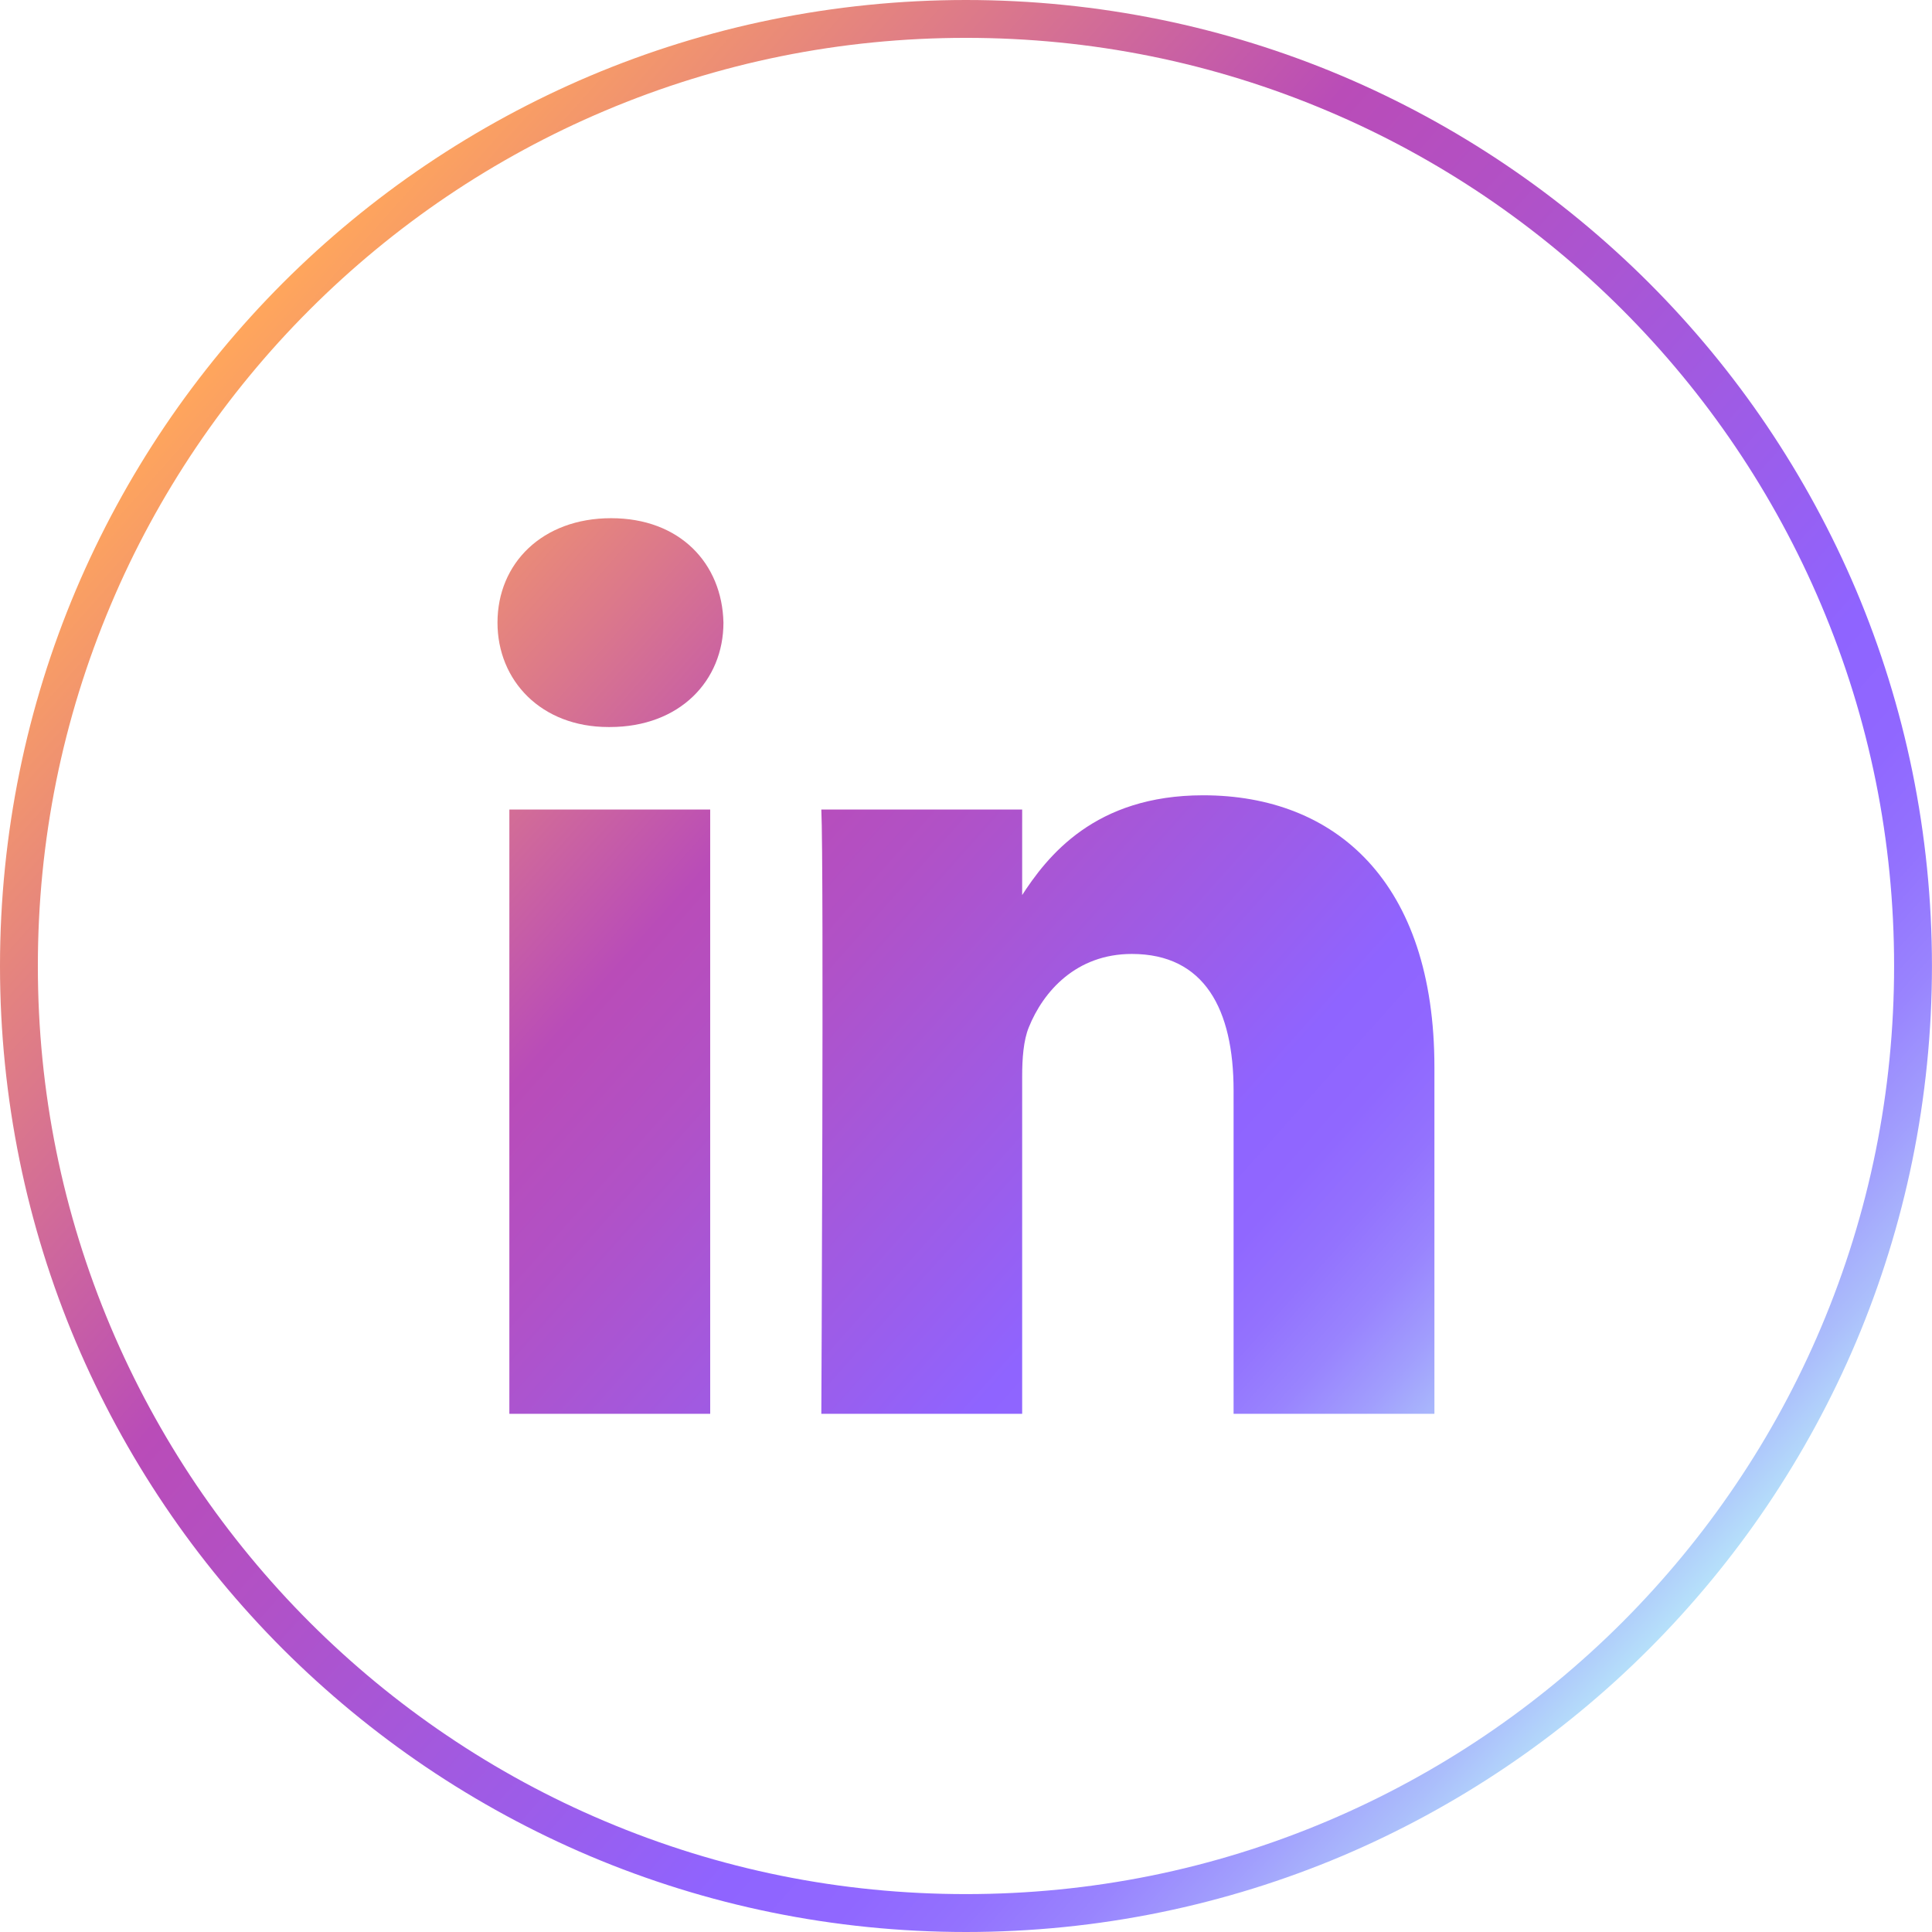
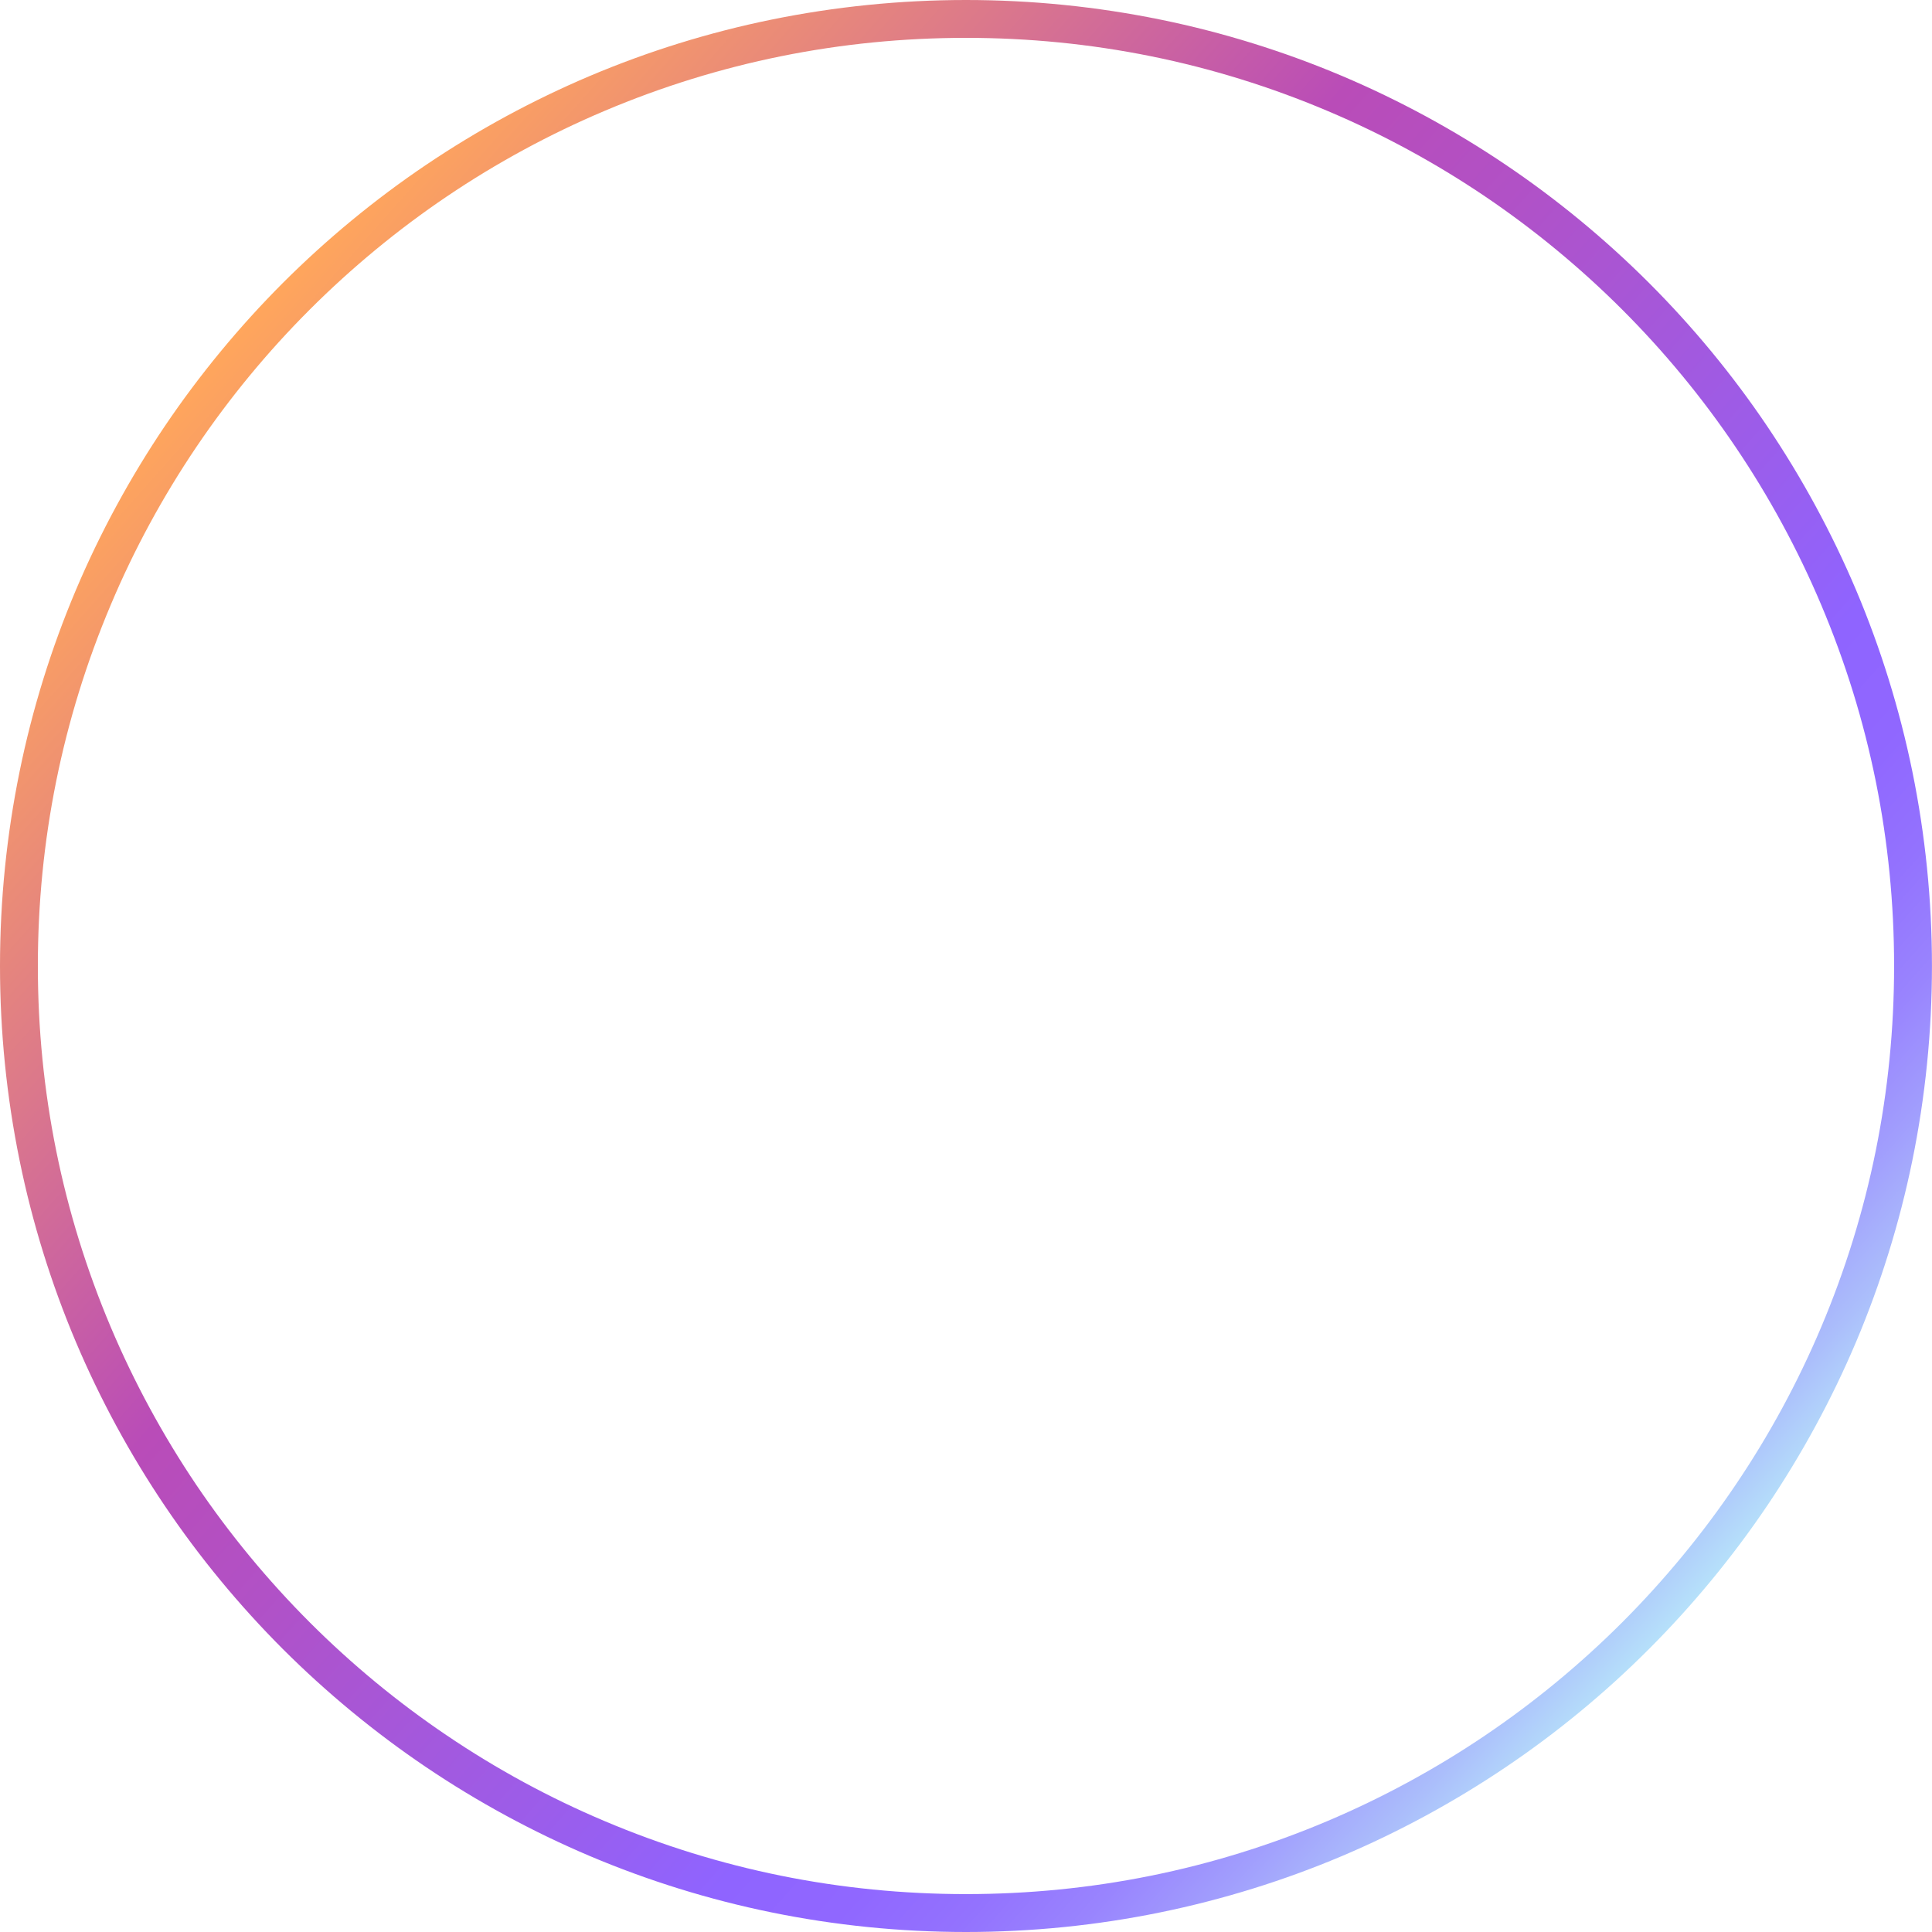
<svg xmlns="http://www.w3.org/2000/svg" width="42" height="42" viewBox="0 0 42 42" fill="none">
-   <path d="M15.439 30.735V17.598H11.073V30.735H15.439ZM13.256 15.805C14.779 15.805 15.727 14.797 15.727 13.535C15.698 12.246 14.779 11.265 13.285 11.265C11.79 11.265 10.815 12.246 10.815 13.535C10.815 14.796 11.763 15.805 13.228 15.805H13.256ZM17.855 30.735H22.221V23.4C22.221 23.008 22.25 22.615 22.365 22.334C22.681 21.549 23.399 20.738 24.605 20.738C26.185 20.738 26.817 21.942 26.817 23.708V30.735H31.183V23.202C31.183 19.167 29.03 17.289 26.156 17.289C23.801 17.289 22.767 18.606 22.192 19.502H22.221V17.598H17.855C17.913 18.831 17.855 30.735 17.855 30.735Z" fill="url(#paint0_linear)" />
  <path d="M20.999 42C19.574 42 18.151 41.856 16.768 41.573C15.42 41.298 14.093 40.886 12.826 40.35C11.582 39.823 10.382 39.172 9.258 38.413C8.146 37.662 7.101 36.799 6.15 35.85C5.2 34.899 4.337 33.854 3.587 32.742C2.828 31.618 2.177 30.418 1.65 29.174C1.114 27.907 0.702 26.58 0.427 25.232C0.144 23.848 0 22.424 0 20.999C0 19.574 0.144 18.151 0.427 16.768C0.702 15.42 1.114 14.093 1.65 12.826C2.177 11.582 2.828 10.382 3.587 9.258C4.338 8.146 5.201 7.101 6.15 6.15C7.101 5.2 8.146 4.337 9.258 3.587C10.382 2.828 11.582 2.177 12.826 1.65C14.093 1.114 15.42 0.702 16.768 0.427C18.152 0.144 19.576 0 20.999 0C22.423 0 23.848 0.144 25.231 0.427C26.579 0.702 27.905 1.114 29.173 1.65C30.417 2.177 31.617 2.828 32.74 3.587C33.853 4.338 34.898 5.201 35.848 6.15C36.799 7.101 37.662 8.146 38.412 9.258C39.17 10.382 39.822 11.582 40.349 12.826C40.885 14.093 41.296 15.42 41.572 16.768C41.855 18.152 41.999 19.576 41.999 20.999C41.999 22.424 41.855 23.848 41.572 25.231C41.296 26.579 40.885 27.905 40.349 29.173C39.822 30.417 39.17 31.617 38.412 32.74C37.66 33.853 36.797 34.898 35.848 35.848C34.898 36.799 33.853 37.662 32.74 38.412C31.617 39.17 30.417 39.822 29.173 40.349C27.905 40.885 26.579 41.296 25.231 41.572C23.848 41.856 22.424 42 20.999 42ZM20.999 0.823C18.275 0.823 15.634 1.357 13.146 2.409C11.949 2.915 10.797 3.54 9.718 4.268C8.649 4.99 7.644 5.82 6.732 6.732C5.818 7.645 4.99 8.649 4.268 9.718C3.54 10.796 2.913 11.949 2.409 13.146C1.357 15.634 0.823 18.275 0.823 20.999C0.823 23.723 1.357 26.365 2.409 28.853C2.915 30.049 3.54 31.201 4.268 32.281C4.99 33.349 5.82 34.355 6.732 35.267C7.645 36.18 8.649 37.009 9.718 37.73C10.796 38.459 11.949 39.085 13.146 39.59C15.632 40.642 18.275 41.176 20.999 41.176C23.723 41.176 26.366 40.642 28.853 39.59C30.049 39.084 31.201 38.459 32.281 37.73C33.349 37.009 34.355 36.179 35.267 35.267C36.18 34.353 37.009 33.349 37.73 32.281C38.459 31.203 39.085 30.049 39.59 28.853C40.642 26.366 41.176 23.723 41.176 20.999C41.176 18.275 40.642 15.632 39.59 13.146C39.084 11.949 38.459 10.797 37.73 9.718C37.009 8.649 36.179 7.644 35.267 6.732C34.353 5.818 33.349 4.99 32.281 4.268C31.203 3.54 30.049 2.913 28.853 2.409C26.366 1.357 23.725 0.823 20.999 0.823Z" fill="url(#paint1_linear)" />
  <defs>
    <linearGradient id="paint0_linear" x1="6.352" y1="12.206" x2="30.525" y2="33.723" gradientUnits="userSpaceOnUse">
      <stop stop-color="#FFA65C" />
      <stop offset="0.178" stop-color="#DC798A" />
      <stop offset="0.345" stop-color="#B94CB8" />
      <stop offset="0.444" stop-color="#B151C6" />
      <stop offset="0.63" stop-color="#9B5DEB" />
      <stop offset="0.722" stop-color="#8F64FF" />
      <stop offset="0.778" stop-color="#9067FF" />
      <stop offset="0.827" stop-color="#9372FE" />
      <stop offset="0.874" stop-color="#9984FE" />
      <stop offset="0.918" stop-color="#A19EFD" />
      <stop offset="0.962" stop-color="#ABBEFB" />
      <stop offset="1" stop-color="#B6E1FA" />
    </linearGradient>
    <linearGradient id="paint1_linear" x1="5.314" y1="7.038" x2="36.684" y2="34.962" gradientUnits="userSpaceOnUse">
      <stop stop-color="#FFA65C" />
      <stop offset="0.178" stop-color="#DC798A" />
      <stop offset="0.345" stop-color="#B94CB8" />
      <stop offset="0.444" stop-color="#B151C6" />
      <stop offset="0.63" stop-color="#9B5DEB" />
      <stop offset="0.722" stop-color="#8F64FF" />
      <stop offset="0.778" stop-color="#9067FF" />
      <stop offset="0.827" stop-color="#9372FE" />
      <stop offset="0.874" stop-color="#9984FE" />
      <stop offset="0.918" stop-color="#A19EFD" />
      <stop offset="0.962" stop-color="#ABBEFB" />
      <stop offset="1" stop-color="#B6E1FA" />
    </linearGradient>
  </defs>
</svg>